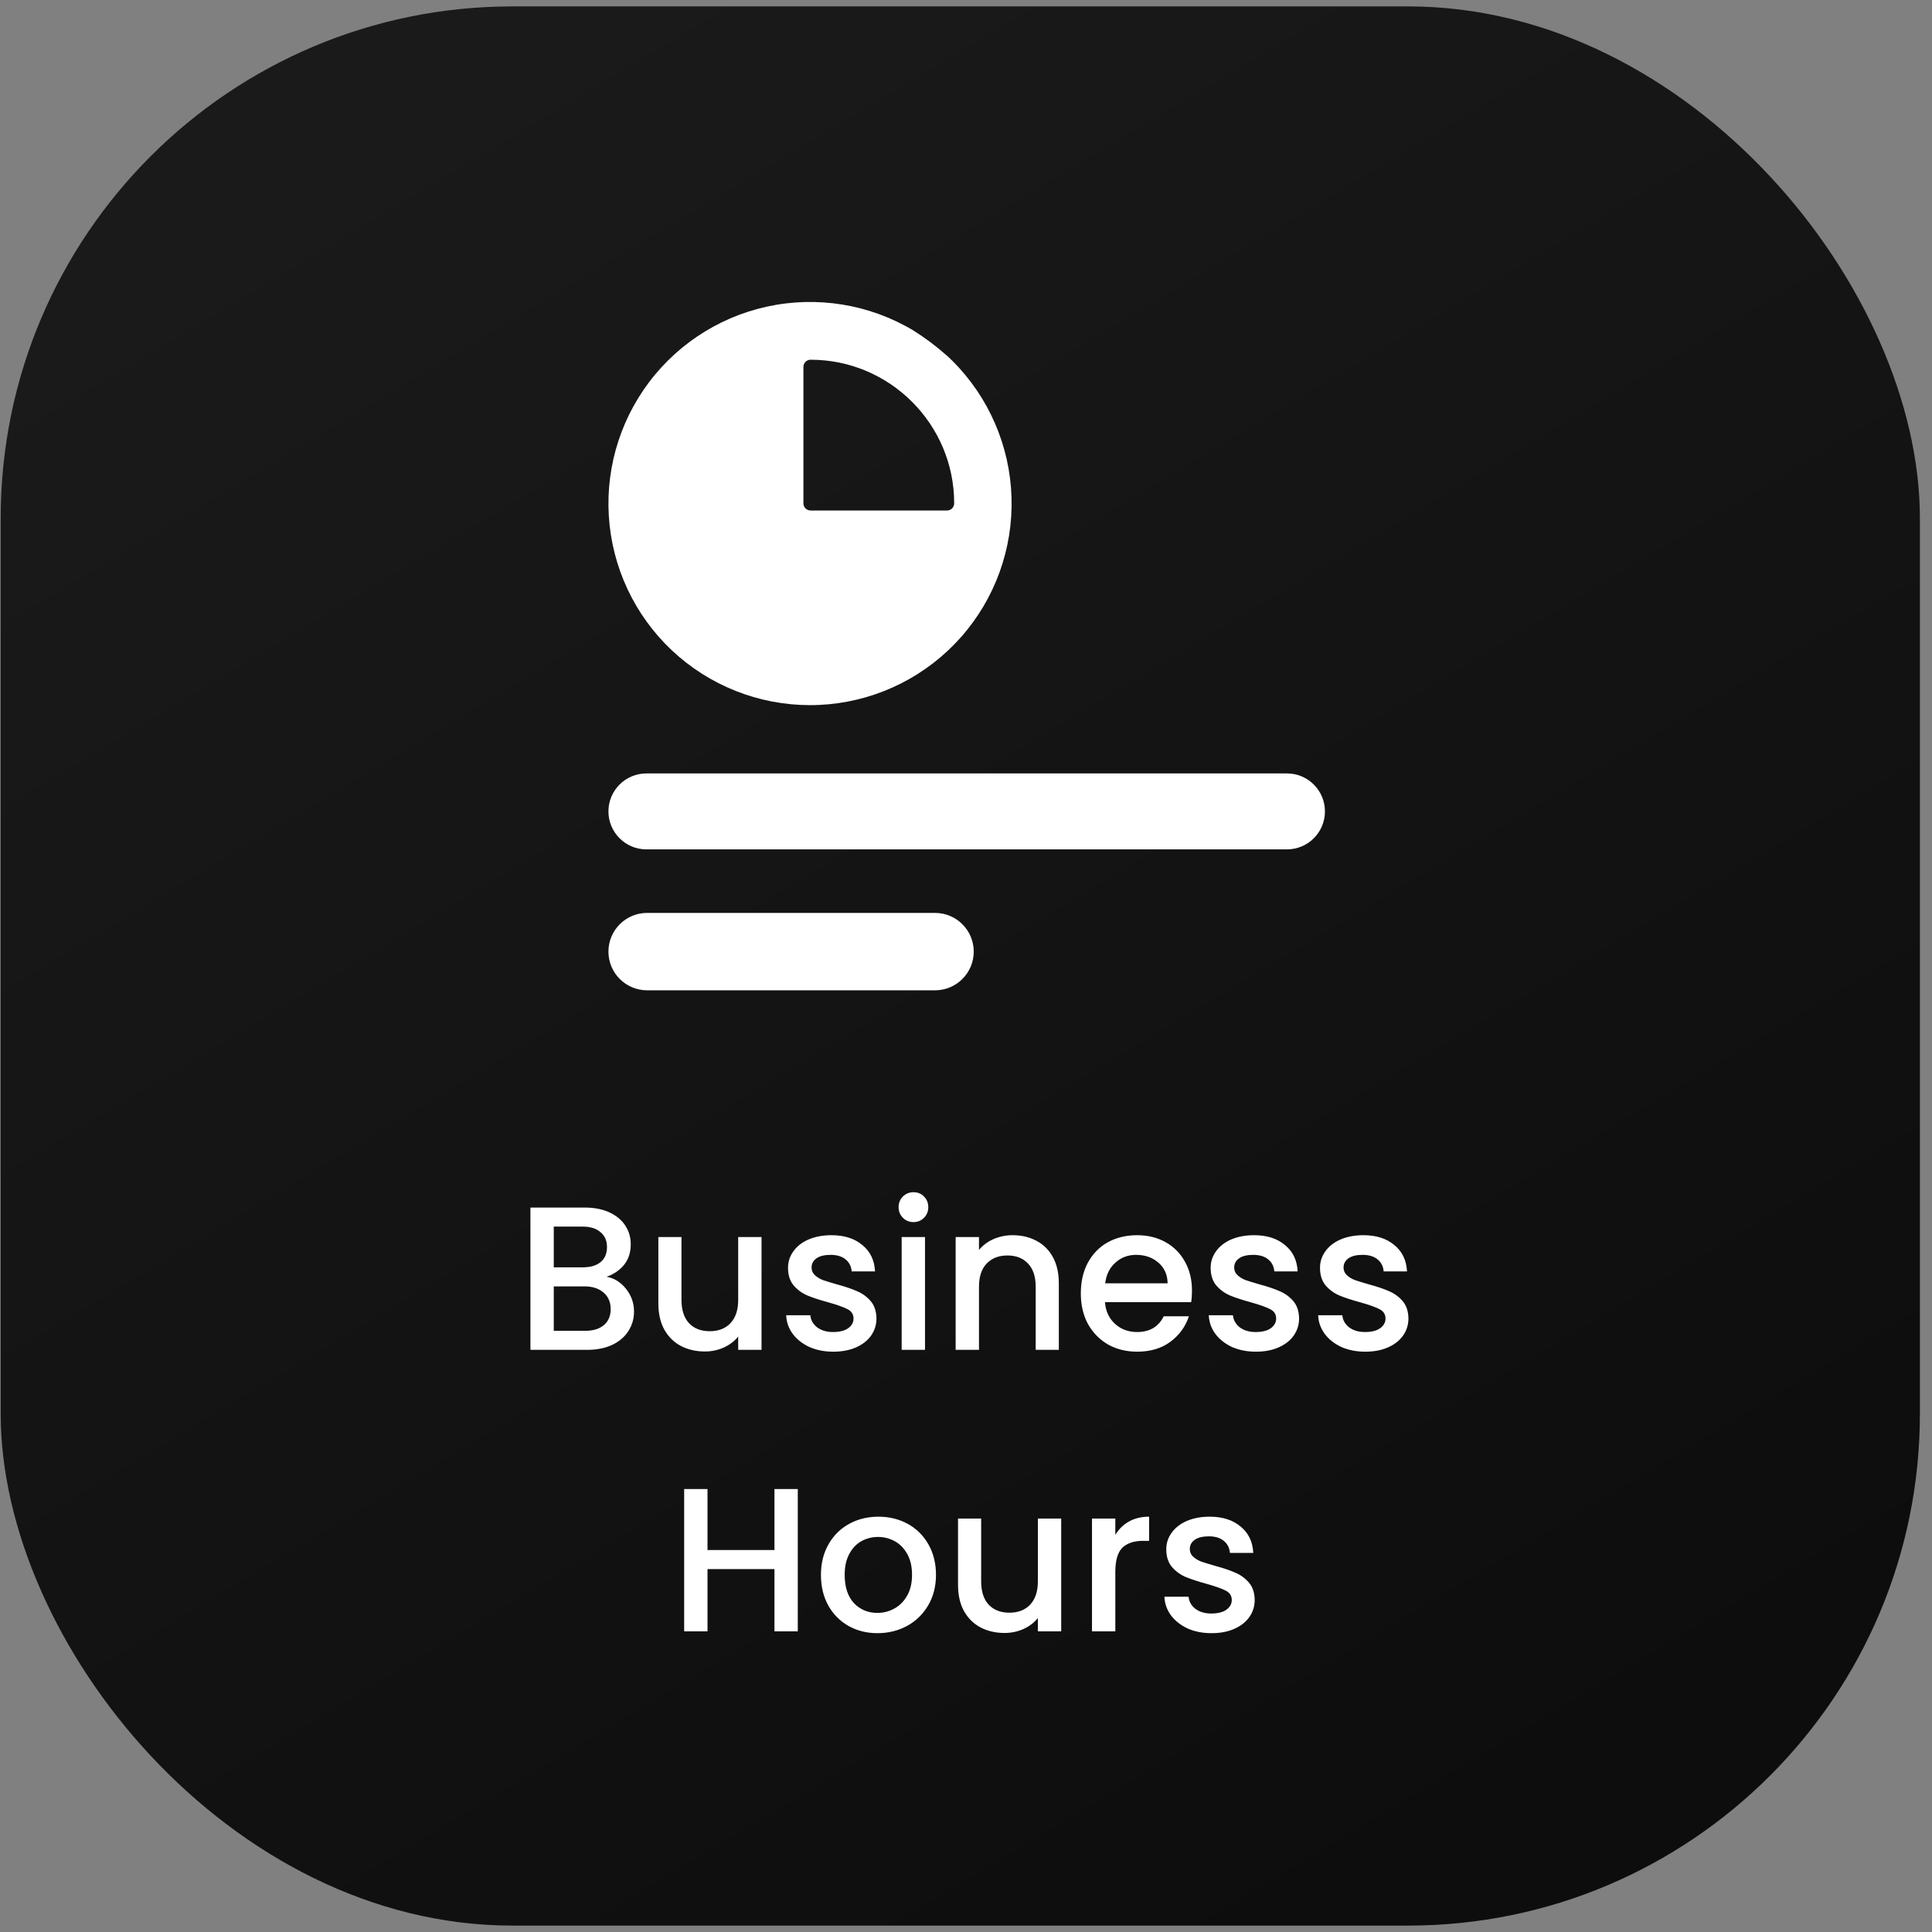
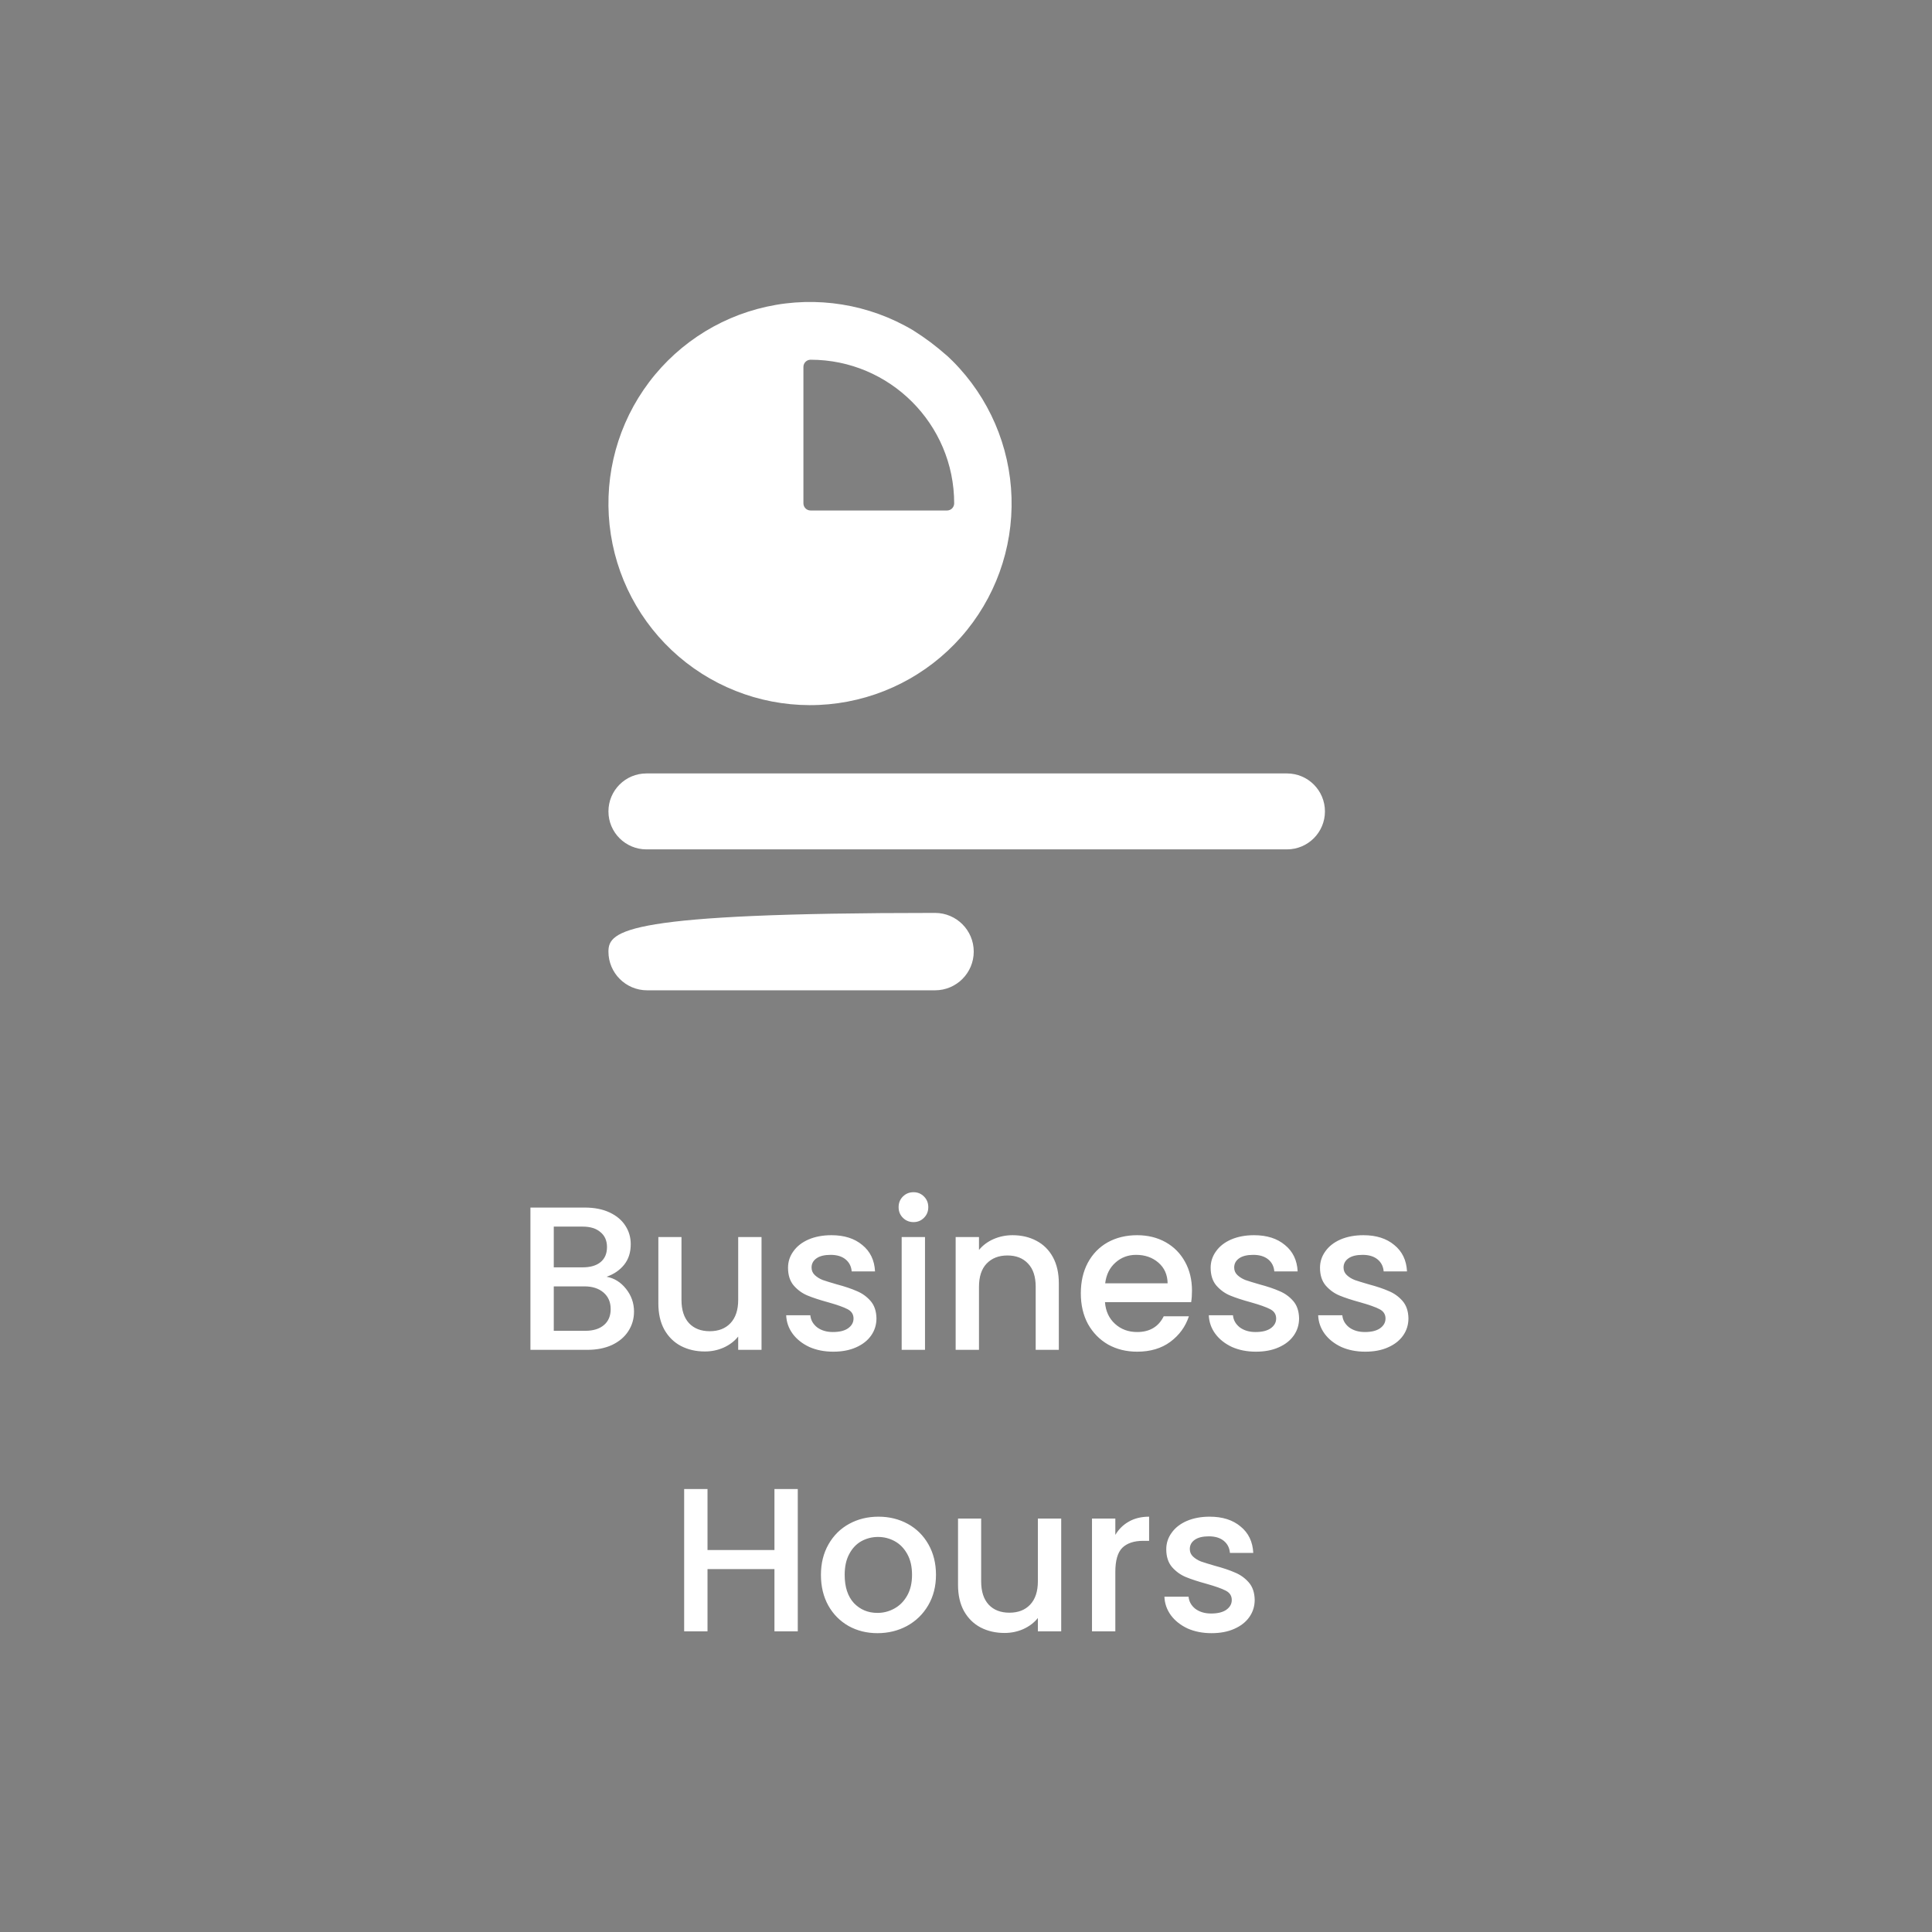
<svg xmlns="http://www.w3.org/2000/svg" width="151" height="151" viewBox="0 0 151 151" fill="none">
  <rect x="0" y="0" width="151" height="151" fill="#808080" stroke="none" />
-   <rect x="0.054" y="0.5" width="150" height="150" rx="40" fill="url(#paint0_linear_305_2112)" />
-   <path fill-rule="evenodd" clip-rule="evenodd" d="M74.463 28.228C74.333 28.097 74.199 27.97 74.064 27.844C73.038 26.951 72.439 26.506 71.374 25.82C67.93 23.769 63.833 23.107 59.918 23.97C56.003 24.833 52.565 27.155 50.302 30.465C48.04 33.774 47.124 37.822 47.742 41.783C48.359 45.744 50.463 49.321 53.625 51.785C56.788 54.248 60.77 55.414 64.762 55.045C68.754 54.675 72.454 52.798 75.111 49.795C77.767 46.793 79.178 42.891 79.058 38.884C78.938 34.877 77.295 31.066 74.463 28.228ZM63.354 39.899H74.015C74.164 39.899 74.307 39.84 74.412 39.735C74.517 39.63 74.576 39.487 74.576 39.338C74.576 33.15 69.542 28.115 63.354 28.115C63.205 28.115 63.062 28.174 62.957 28.28C62.852 28.385 62.793 28.528 62.793 28.677V39.338C62.793 39.487 62.852 39.63 62.957 39.735C63.062 39.84 63.205 39.899 63.354 39.899ZM103.554 63.417C103.554 65.056 102.225 66.385 100.586 66.385H50.521C48.882 66.385 47.554 65.056 47.554 63.417C47.554 61.779 48.882 60.45 50.521 60.45H100.586C102.225 60.45 103.554 61.779 103.554 63.417ZM73.08 77.4C74.75 77.4 76.105 76.046 76.105 74.375C76.105 72.705 74.75 71.351 73.08 71.351H50.578C48.908 71.351 47.554 72.705 47.554 74.375C47.554 76.046 48.908 77.4 50.578 77.4H73.08Z" fill="white" />
+   <path fill-rule="evenodd" clip-rule="evenodd" d="M74.463 28.228C74.333 28.097 74.199 27.97 74.064 27.844C73.038 26.951 72.439 26.506 71.374 25.82C67.93 23.769 63.833 23.107 59.918 23.97C56.003 24.833 52.565 27.155 50.302 30.465C48.04 33.774 47.124 37.822 47.742 41.783C48.359 45.744 50.463 49.321 53.625 51.785C56.788 54.248 60.77 55.414 64.762 55.045C68.754 54.675 72.454 52.798 75.111 49.795C77.767 46.793 79.178 42.891 79.058 38.884C78.938 34.877 77.295 31.066 74.463 28.228ZM63.354 39.899H74.015C74.164 39.899 74.307 39.84 74.412 39.735C74.517 39.63 74.576 39.487 74.576 39.338C74.576 33.15 69.542 28.115 63.354 28.115C63.205 28.115 63.062 28.174 62.957 28.28C62.852 28.385 62.793 28.528 62.793 28.677V39.338C62.793 39.487 62.852 39.63 62.957 39.735C63.062 39.84 63.205 39.899 63.354 39.899ZM103.554 63.417C103.554 65.056 102.225 66.385 100.586 66.385H50.521C48.882 66.385 47.554 65.056 47.554 63.417C47.554 61.779 48.882 60.45 50.521 60.45H100.586C102.225 60.45 103.554 61.779 103.554 63.417ZM73.08 77.4C74.75 77.4 76.105 76.046 76.105 74.375C76.105 72.705 74.75 71.351 73.08 71.351C48.908 71.351 47.554 72.705 47.554 74.375C47.554 76.046 48.908 77.4 50.578 77.4H73.08Z" fill="white" />
  <path d="M47.409 99.788C48.006 99.895 48.513 100.209 48.929 100.732C49.345 101.255 49.553 101.847 49.553 102.508C49.553 103.073 49.404 103.585 49.105 104.044C48.817 104.492 48.395 104.849 47.841 105.116C47.286 105.372 46.641 105.5 45.905 105.5H41.457V94.38H45.697C46.454 94.38 47.105 94.508 47.649 94.764C48.193 95.02 48.603 95.367 48.881 95.804C49.158 96.231 49.297 96.711 49.297 97.244C49.297 97.884 49.126 98.417 48.785 98.844C48.444 99.271 47.985 99.585 47.409 99.788ZM43.281 99.052H45.537C46.134 99.052 46.598 98.919 46.929 98.652C47.27 98.375 47.441 97.98 47.441 97.468C47.441 96.967 47.27 96.577 46.929 96.3C46.598 96.012 46.134 95.868 45.537 95.868H43.281V99.052ZM45.745 104.012C46.364 104.012 46.849 103.863 47.201 103.564C47.553 103.265 47.729 102.849 47.729 102.316C47.729 101.772 47.542 101.34 47.169 101.02C46.795 100.7 46.3 100.54 45.681 100.54H43.281V104.012H45.745ZM59.519 96.684V105.5H57.695V104.46C57.407 104.823 57.028 105.111 56.559 105.324C56.1 105.527 55.61 105.628 55.087 105.628C54.394 105.628 53.77 105.484 53.215 105.196C52.671 104.908 52.239 104.481 51.919 103.916C51.61 103.351 51.455 102.668 51.455 101.868V96.684H53.263V101.596C53.263 102.385 53.46 102.993 53.855 103.42C54.25 103.836 54.788 104.044 55.471 104.044C56.154 104.044 56.692 103.836 57.087 103.42C57.492 102.993 57.695 102.385 57.695 101.596V96.684H59.519ZM65.126 105.644C64.432 105.644 63.808 105.521 63.254 105.276C62.71 105.02 62.278 104.679 61.958 104.252C61.638 103.815 61.467 103.329 61.446 102.796H63.334C63.366 103.169 63.542 103.484 63.862 103.74C64.192 103.985 64.603 104.108 65.094 104.108C65.606 104.108 66 104.012 66.278 103.82C66.566 103.617 66.71 103.361 66.71 103.052C66.71 102.721 66.55 102.476 66.23 102.316C65.92 102.156 65.424 101.98 64.742 101.788C64.08 101.607 63.542 101.431 63.126 101.26C62.71 101.089 62.347 100.828 62.038 100.476C61.739 100.124 61.59 99.66 61.59 99.084C61.59 98.615 61.728 98.188 62.006 97.804C62.283 97.409 62.678 97.1 63.19 96.876C63.712 96.652 64.31 96.54 64.982 96.54C65.984 96.54 66.79 96.796 67.398 97.308C68.016 97.809 68.347 98.497 68.39 99.372H66.566C66.534 98.977 66.374 98.663 66.086 98.428C65.798 98.193 65.408 98.076 64.918 98.076C64.438 98.076 64.07 98.167 63.814 98.348C63.558 98.529 63.43 98.769 63.43 99.068C63.43 99.303 63.515 99.5 63.686 99.66C63.856 99.82 64.064 99.948 64.31 100.044C64.555 100.129 64.918 100.241 65.398 100.38C66.038 100.551 66.56 100.727 66.966 100.908C67.382 101.079 67.739 101.335 68.038 101.676C68.336 102.017 68.491 102.471 68.502 103.036C68.502 103.537 68.363 103.985 68.086 104.38C67.808 104.775 67.414 105.084 66.902 105.308C66.4 105.532 65.808 105.644 65.126 105.644ZM71.4 95.516C71.07 95.516 70.793 95.404 70.569 95.18C70.344 94.956 70.233 94.679 70.233 94.348C70.233 94.017 70.344 93.74 70.569 93.516C70.793 93.292 71.07 93.18 71.4 93.18C71.721 93.18 71.993 93.292 72.216 93.516C72.441 93.74 72.552 94.017 72.552 94.348C72.552 94.679 72.441 94.956 72.216 95.18C71.993 95.404 71.721 95.516 71.4 95.516ZM72.296 96.684V105.5H70.472V96.684H72.296ZM79.139 96.54C79.832 96.54 80.451 96.684 80.995 96.972C81.55 97.26 81.982 97.687 82.291 98.252C82.6 98.817 82.755 99.5 82.755 100.3V105.5H80.947V100.572C80.947 99.783 80.75 99.18 80.355 98.764C79.96 98.337 79.422 98.124 78.739 98.124C78.056 98.124 77.513 98.337 77.107 98.764C76.713 99.18 76.515 99.783 76.515 100.572V105.5H74.691V96.684H76.515V97.692C76.814 97.329 77.192 97.047 77.651 96.844C78.121 96.641 78.617 96.54 79.139 96.54ZM93.162 100.876C93.162 101.207 93.141 101.505 93.098 101.772H86.362C86.415 102.476 86.677 103.041 87.146 103.468C87.615 103.895 88.191 104.108 88.874 104.108C89.855 104.108 90.549 103.697 90.954 102.876H92.922C92.655 103.687 92.17 104.353 91.466 104.876C90.772 105.388 89.909 105.644 88.874 105.644C88.031 105.644 87.274 105.457 86.602 105.084C85.941 104.7 85.418 104.167 85.034 103.484C84.66 102.791 84.474 101.991 84.474 101.084C84.474 100.177 84.655 99.383 85.018 98.7C85.391 98.007 85.909 97.473 86.57 97.1C87.242 96.727 88.01 96.54 88.874 96.54C89.706 96.54 90.447 96.721 91.098 97.084C91.749 97.447 92.255 97.959 92.618 98.62C92.981 99.271 93.162 100.023 93.162 100.876ZM91.258 100.3C91.247 99.628 91.007 99.089 90.538 98.684C90.069 98.279 89.487 98.076 88.794 98.076C88.165 98.076 87.626 98.279 87.178 98.684C86.73 99.079 86.463 99.617 86.378 100.3H91.258ZM98.157 105.644C97.463 105.644 96.84 105.521 96.285 105.276C95.741 105.02 95.309 104.679 94.989 104.252C94.669 103.815 94.498 103.329 94.477 102.796H96.365C96.397 103.169 96.573 103.484 96.893 103.74C97.224 103.985 97.634 104.108 98.125 104.108C98.637 104.108 99.031 104.012 99.309 103.82C99.597 103.617 99.741 103.361 99.741 103.052C99.741 102.721 99.581 102.476 99.261 102.316C98.951 102.156 98.456 101.98 97.773 101.788C97.112 101.607 96.573 101.431 96.157 101.26C95.741 101.089 95.378 100.828 95.069 100.476C94.77 100.124 94.621 99.66 94.621 99.084C94.621 98.615 94.76 98.188 95.037 97.804C95.314 97.409 95.709 97.1 96.221 96.876C96.743 96.652 97.341 96.54 98.013 96.54C99.016 96.54 99.821 96.796 100.429 97.308C101.048 97.809 101.378 98.497 101.421 99.372H99.597C99.565 98.977 99.405 98.663 99.117 98.428C98.829 98.193 98.439 98.076 97.949 98.076C97.469 98.076 97.101 98.167 96.845 98.348C96.589 98.529 96.461 98.769 96.461 99.068C96.461 99.303 96.546 99.5 96.717 99.66C96.888 99.82 97.096 99.948 97.341 100.044C97.586 100.129 97.949 100.241 98.429 100.38C99.069 100.551 99.591 100.727 99.997 100.908C100.413 101.079 100.77 101.335 101.069 101.676C101.368 102.017 101.522 102.471 101.533 103.036C101.533 103.537 101.394 103.985 101.117 104.38C100.84 104.775 100.445 105.084 99.933 105.308C99.431 105.532 98.84 105.644 98.157 105.644ZM106.704 105.644C106.01 105.644 105.386 105.521 104.832 105.276C104.288 105.02 103.856 104.679 103.536 104.252C103.216 103.815 103.045 103.329 103.024 102.796H104.912C104.944 103.169 105.12 103.484 105.44 103.74C105.77 103.985 106.181 104.108 106.672 104.108C107.184 104.108 107.578 104.012 107.856 103.82C108.144 103.617 108.288 103.361 108.288 103.052C108.288 102.721 108.128 102.476 107.808 102.316C107.498 102.156 107.002 101.98 106.32 101.788C105.658 101.607 105.12 101.431 104.704 101.26C104.288 101.089 103.925 100.828 103.616 100.476C103.317 100.124 103.168 99.66 103.168 99.084C103.168 98.615 103.306 98.188 103.584 97.804C103.861 97.409 104.256 97.1 104.768 96.876C105.29 96.652 105.888 96.54 106.56 96.54C107.562 96.54 108.368 96.796 108.976 97.308C109.594 97.809 109.925 98.497 109.968 99.372H108.144C108.112 98.977 107.952 98.663 107.664 98.428C107.376 98.193 106.986 98.076 106.496 98.076C106.016 98.076 105.648 98.167 105.392 98.348C105.136 98.529 105.008 98.769 105.008 99.068C105.008 99.303 105.093 99.5 105.264 99.66C105.434 99.82 105.642 99.948 105.888 100.044C106.133 100.129 106.496 100.241 106.976 100.38C107.616 100.551 108.138 100.727 108.544 100.908C108.96 101.079 109.317 101.335 109.616 101.676C109.914 102.017 110.069 102.471 110.08 103.036C110.08 103.537 109.941 103.985 109.664 104.38C109.386 104.775 108.992 105.084 108.48 105.308C107.978 105.532 107.386 105.644 106.704 105.644ZM62.352 116.38V127.5H60.529V122.636H55.297V127.5H53.472V116.38H55.297V121.148H60.529V116.38H62.352ZM68.578 127.644C67.746 127.644 66.994 127.457 66.322 127.084C65.65 126.7 65.122 126.167 64.738 125.484C64.354 124.791 64.162 123.991 64.162 123.084C64.162 122.188 64.359 121.393 64.754 120.7C65.148 120.007 65.687 119.473 66.37 119.1C67.052 118.727 67.815 118.54 68.658 118.54C69.5 118.54 70.263 118.727 70.946 119.1C71.628 119.473 72.167 120.007 72.562 120.7C72.956 121.393 73.154 122.188 73.154 123.084C73.154 123.98 72.951 124.775 72.546 125.468C72.14 126.161 71.586 126.7 70.882 127.084C70.188 127.457 69.42 127.644 68.578 127.644ZM68.578 126.06C69.047 126.06 69.484 125.948 69.89 125.724C70.306 125.5 70.642 125.164 70.898 124.716C71.154 124.268 71.282 123.724 71.282 123.084C71.282 122.444 71.159 121.905 70.914 121.468C70.668 121.02 70.343 120.684 69.938 120.46C69.532 120.236 69.095 120.124 68.626 120.124C68.156 120.124 67.719 120.236 67.314 120.46C66.919 120.684 66.604 121.02 66.37 121.468C66.135 121.905 66.018 122.444 66.018 123.084C66.018 124.033 66.258 124.769 66.738 125.292C67.228 125.804 67.842 126.06 68.578 126.06ZM82.941 118.684V127.5H81.117V126.46C80.829 126.823 80.45 127.111 79.981 127.324C79.522 127.527 79.031 127.628 78.509 127.628C77.816 127.628 77.192 127.484 76.637 127.196C76.093 126.908 75.661 126.481 75.341 125.916C75.031 125.351 74.877 124.668 74.877 123.868V118.684H76.685V123.596C76.685 124.385 76.882 124.993 77.277 125.42C77.671 125.836 78.21 126.044 78.893 126.044C79.576 126.044 80.114 125.836 80.509 125.42C80.914 124.993 81.117 124.385 81.117 123.596V118.684H82.941ZM87.171 119.964C87.438 119.516 87.79 119.169 88.228 118.924C88.675 118.668 89.204 118.54 89.811 118.54V120.428H89.347C88.633 120.428 88.089 120.609 87.716 120.972C87.353 121.335 87.171 121.964 87.171 122.86V127.5H85.347V118.684H87.171V119.964ZM94.688 127.644C93.995 127.644 93.371 127.521 92.816 127.276C92.272 127.02 91.84 126.679 91.52 126.252C91.2 125.815 91.029 125.329 91.008 124.796H92.896C92.928 125.169 93.104 125.484 93.424 125.74C93.755 125.985 94.165 126.108 94.656 126.108C95.168 126.108 95.563 126.012 95.84 125.82C96.128 125.617 96.272 125.361 96.272 125.052C96.272 124.721 96.112 124.476 95.792 124.316C95.483 124.156 94.987 123.98 94.304 123.788C93.643 123.607 93.104 123.431 92.688 123.26C92.272 123.089 91.909 122.828 91.6 122.476C91.301 122.124 91.152 121.66 91.152 121.084C91.152 120.615 91.291 120.188 91.568 119.804C91.845 119.409 92.24 119.1 92.752 118.876C93.275 118.652 93.872 118.54 94.544 118.54C95.547 118.54 96.352 118.796 96.96 119.308C97.579 119.809 97.909 120.497 97.952 121.372H96.128C96.096 120.977 95.936 120.663 95.648 120.428C95.36 120.193 94.971 120.076 94.48 120.076C94 120.076 93.632 120.167 93.376 120.348C93.12 120.529 92.992 120.769 92.992 121.068C92.992 121.303 93.077 121.5 93.248 121.66C93.419 121.82 93.627 121.948 93.872 122.044C94.117 122.129 94.48 122.241 94.96 122.38C95.6 122.551 96.123 122.727 96.528 122.908C96.944 123.079 97.301 123.335 97.6 123.676C97.899 124.017 98.053 124.471 98.064 125.036C98.064 125.537 97.925 125.985 97.648 126.38C97.371 126.775 96.976 127.084 96.464 127.308C95.963 127.532 95.371 127.644 94.688 127.644Z" fill="white" />
  <defs>
    <linearGradient id="paint0_linear_305_2112" x1="32.554" y1="8" x2="114.554" y2="145" gradientUnits="userSpaceOnUse">
      <stop stop-color="#1A1A1A" />
      <stop offset="1" stop-color="#0D0D0D" />
    </linearGradient>
  </defs>
</svg>